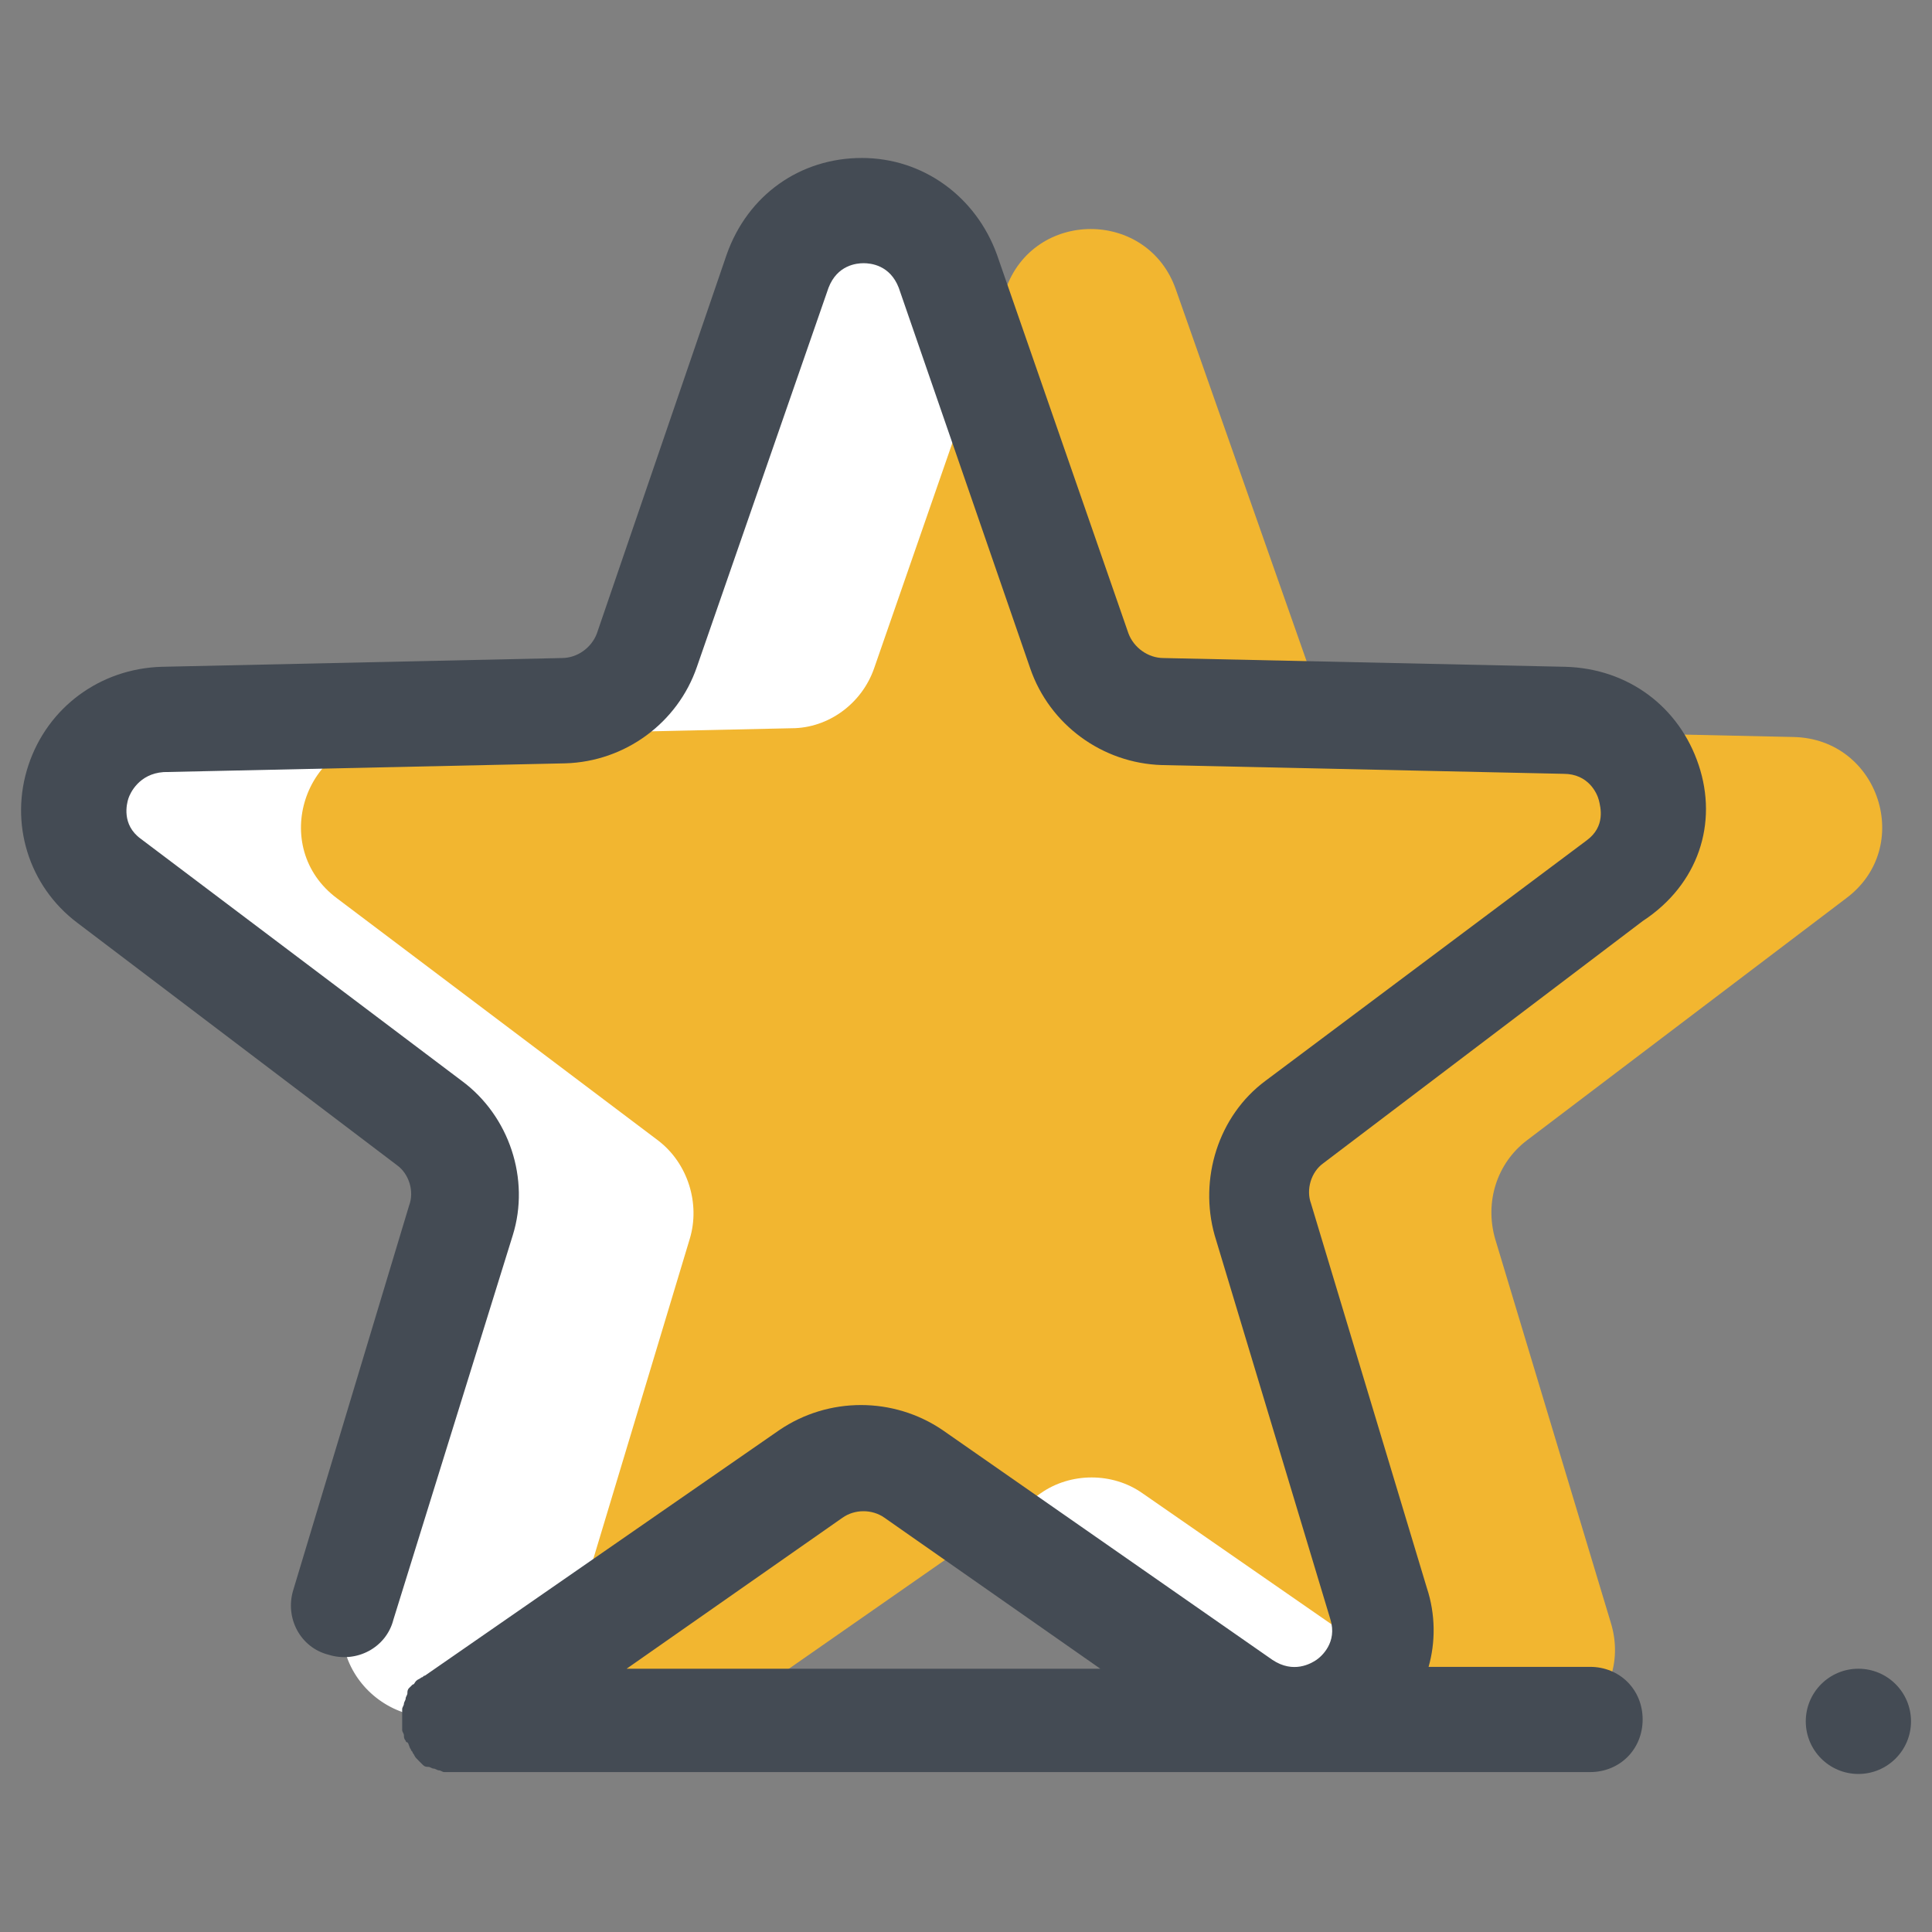
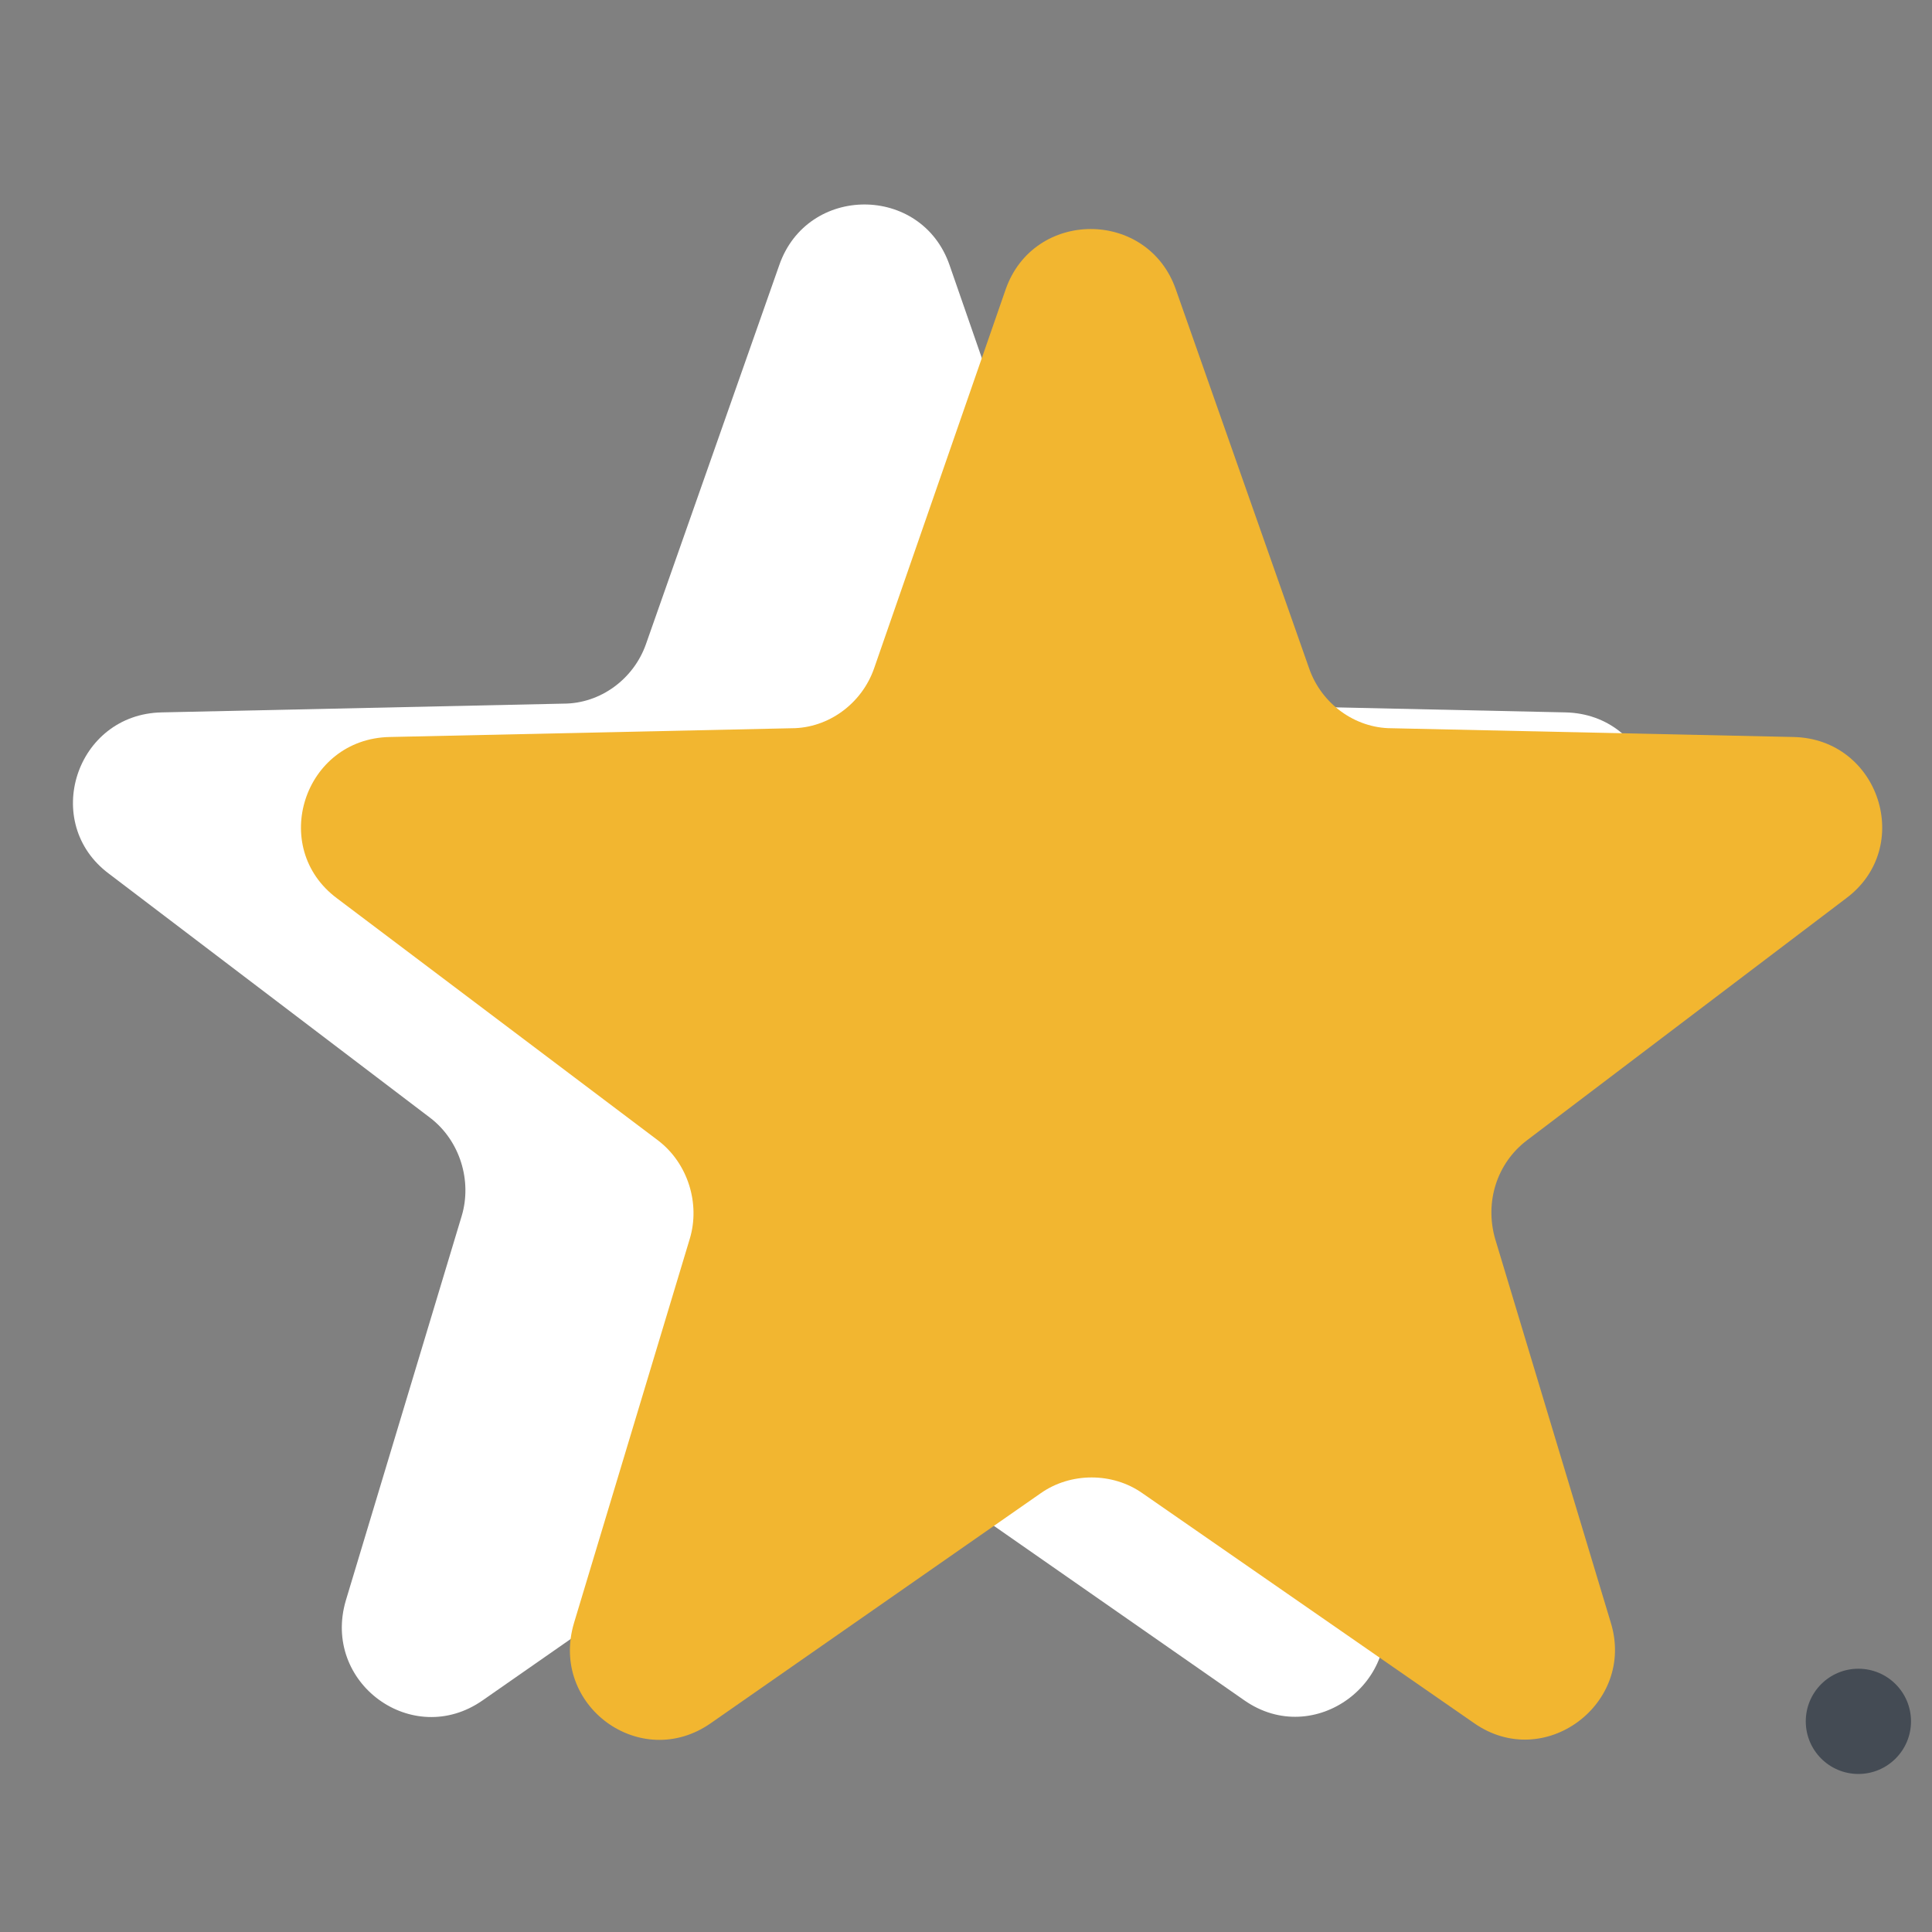
<svg xmlns="http://www.w3.org/2000/svg" version="1.1" id="Layer_1" x="0px" y="0px" width="30px" height="30px" viewBox="268.465 268.465 30 30" enable-background="new 268.465 268.465 30 30" xml:space="preserve">
  <rect x="268.465" y="268.465" width="30" height="30" fill="#808080" stroke="none" />
  <g>
    <g>
      <g>
        <path fill="#FFFFFF" d="M281.083,291.298l-5.122,3.569c-1.089,0.763-2.506-0.272-2.125-1.553l1.798-5.967     c0.164-0.545-0.027-1.172-0.49-1.525l-4.985-3.788c-1.063-0.79-0.518-2.48,0.817-2.507l6.239-0.136     c0.573,0,1.09-0.381,1.281-0.926l2.07-5.885c0.437-1.253,2.208-1.253,2.643,0l2.043,5.885c0.19,0.545,0.708,0.926,1.28,0.926     l6.239,0.136c1.336,0.027,1.881,1.717,0.817,2.507l-4.985,3.788c-0.463,0.354-0.654,0.953-0.491,1.525l1.799,5.967     c0.381,1.253-1.035,2.315-2.125,1.553l-5.123-3.569C282.2,290.943,281.546,290.943,281.083,291.298z" />
      </g>
      <g>
        <path fill="#F2B630" d="M284.625,291.652l-5.122,3.57c-1.09,0.762-2.507-0.273-2.125-1.555l1.798-5.967     c0.164-0.544-0.028-1.171-0.491-1.525l-4.986-3.76c-1.062-0.79-0.518-2.479,0.817-2.506l6.24-0.136     c0.572,0,1.09-0.382,1.281-0.927l2.043-5.885c0.436-1.253,2.208-1.253,2.644,0l2.07,5.885c0.19,0.545,0.709,0.927,1.28,0.927     l6.239,0.136c1.336,0.027,1.881,1.716,0.817,2.506l-4.959,3.76c-0.463,0.354-0.653,0.954-0.49,1.525l1.798,5.967     c0.382,1.254-1.035,2.316-2.124,1.555l-5.15-3.57C285.742,291.325,285.089,291.325,284.625,291.652z" />
      </g>
-       <path fill="#444B54" d="M294.842,280.345c-0.299-0.899-1.089-1.499-2.07-1.526l-6.239-0.136c-0.244,0-0.463-0.164-0.545-0.381    l-2.043-5.885c-0.327-0.899-1.145-1.499-2.098-1.499l0,0c-0.954,0-1.771,0.572-2.098,1.499l-2.016,5.885    c-0.082,0.218-0.3,0.381-0.544,0.381l-6.212,0.136c-0.954,0.027-1.771,0.627-2.07,1.526c-0.3,0.899,0,1.88,0.762,2.452l4.959,3.76    c0.19,0.136,0.272,0.409,0.19,0.626l-1.798,5.968c-0.136,0.437,0.109,0.898,0.545,1.008c0.436,0.137,0.899-0.109,1.009-0.545    l1.853-5.967c0.272-0.872-0.054-1.854-0.791-2.398l-4.986-3.76c-0.3-0.218-0.218-0.544-0.191-0.626    c0.027-0.082,0.164-0.382,0.545-0.409l6.24-0.136c0.926-0.027,1.744-0.626,2.043-1.499l2.043-5.885    c0.136-0.354,0.436-0.382,0.545-0.382l0,0c0.109,0,0.409,0.027,0.546,0.382l2.042,5.912c0.301,0.872,1.118,1.471,2.045,1.499    l6.238,0.136c0.382,0,0.518,0.3,0.546,0.409c0.026,0.108,0.108,0.408-0.191,0.626l-4.986,3.732    c-0.735,0.545-1.035,1.526-0.789,2.398l1.798,5.967c0.109,0.354-0.137,0.572-0.218,0.627c-0.082,0.055-0.355,0.218-0.682,0    l-5.123-3.569c-0.763-0.518-1.771-0.518-2.534,0l-5.503,3.813c-0.028,0-0.028,0.028-0.055,0.028    c-0.027,0.026-0.054,0.026-0.082,0.054s-0.027,0.056-0.054,0.056c-0.028,0.026-0.028,0.026-0.055,0.054    c-0.027,0.027-0.027,0.055-0.027,0.082s-0.027,0.054-0.027,0.082c0,0.026-0.027,0.055-0.027,0.081    c0,0.027-0.027,0.055-0.027,0.082c0,0.026,0,0.081,0,0.109c0,0.026,0,0.026,0,0.054l0,0c0,0.056,0,0.082,0,0.137v0.027    c0,0.026,0.027,0.054,0.027,0.081s0,0.055,0.027,0.082c0,0,0,0.027,0.027,0.027c0.027,0.027,0.027,0.082,0.054,0.108l0,0    c0,0.028,0.028,0.028,0.028,0.055c0.027,0.028,0.027,0.055,0.054,0.082s0.027,0.027,0.054,0.055    c0.027,0.026,0.027,0.026,0.054,0.054c0.028,0.027,0.055,0.027,0.082,0.027c0.027,0,0.055,0.027,0.082,0.027    c0.027,0,0.054,0.027,0.082,0.027s0.054,0.027,0.082,0.027c0.028,0,0.055,0,0.082,0s0.054,0,0.054,0h17.656    c0.463,0,0.817-0.354,0.817-0.817s-0.354-0.817-0.817-0.817h-2.507c0.109-0.381,0.109-0.817-0.027-1.226l-1.798-5.967    c-0.081-0.218,0-0.491,0.19-0.627l4.959-3.76C294.842,282.198,295.143,281.245,294.842,280.345z M278.195,294.377l3.351-2.344    c0.191-0.136,0.463-0.136,0.654,0l3.351,2.344H278.195z" />
    </g>
    <g>
      <circle fill="#444B54" cx="297.322" cy="295.194" r="0.817" />
    </g>
  </g>
</svg>